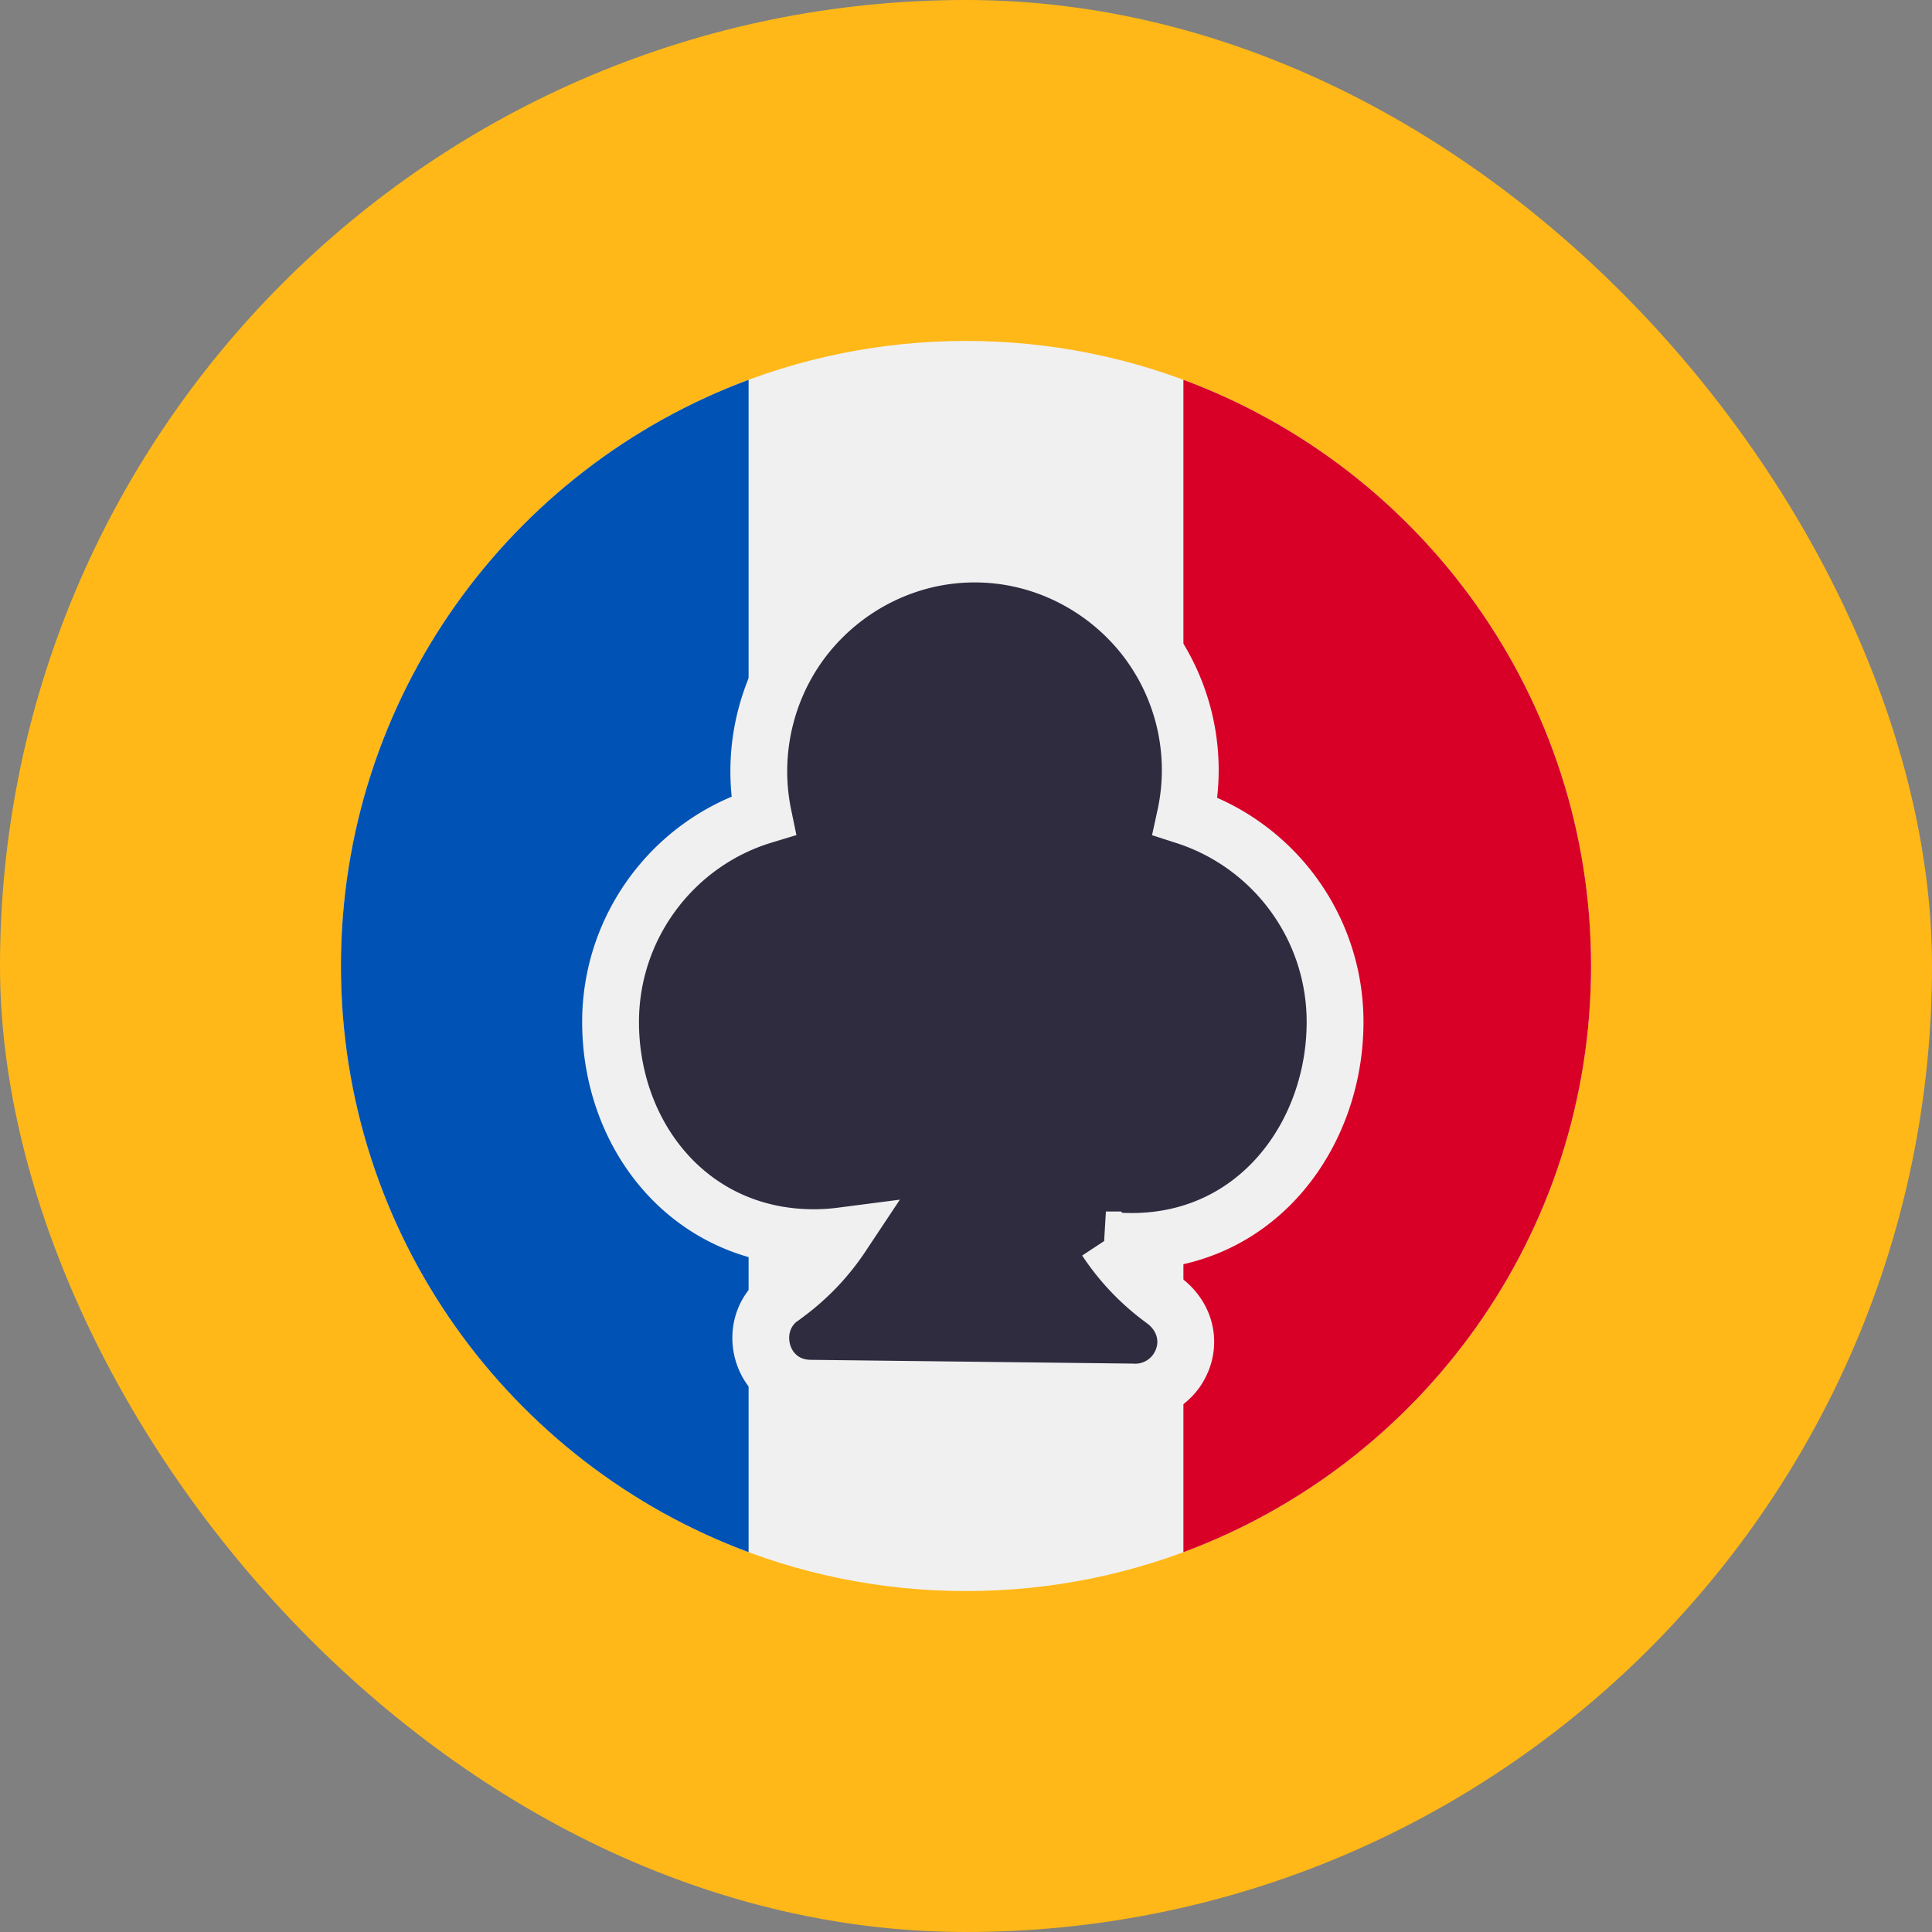
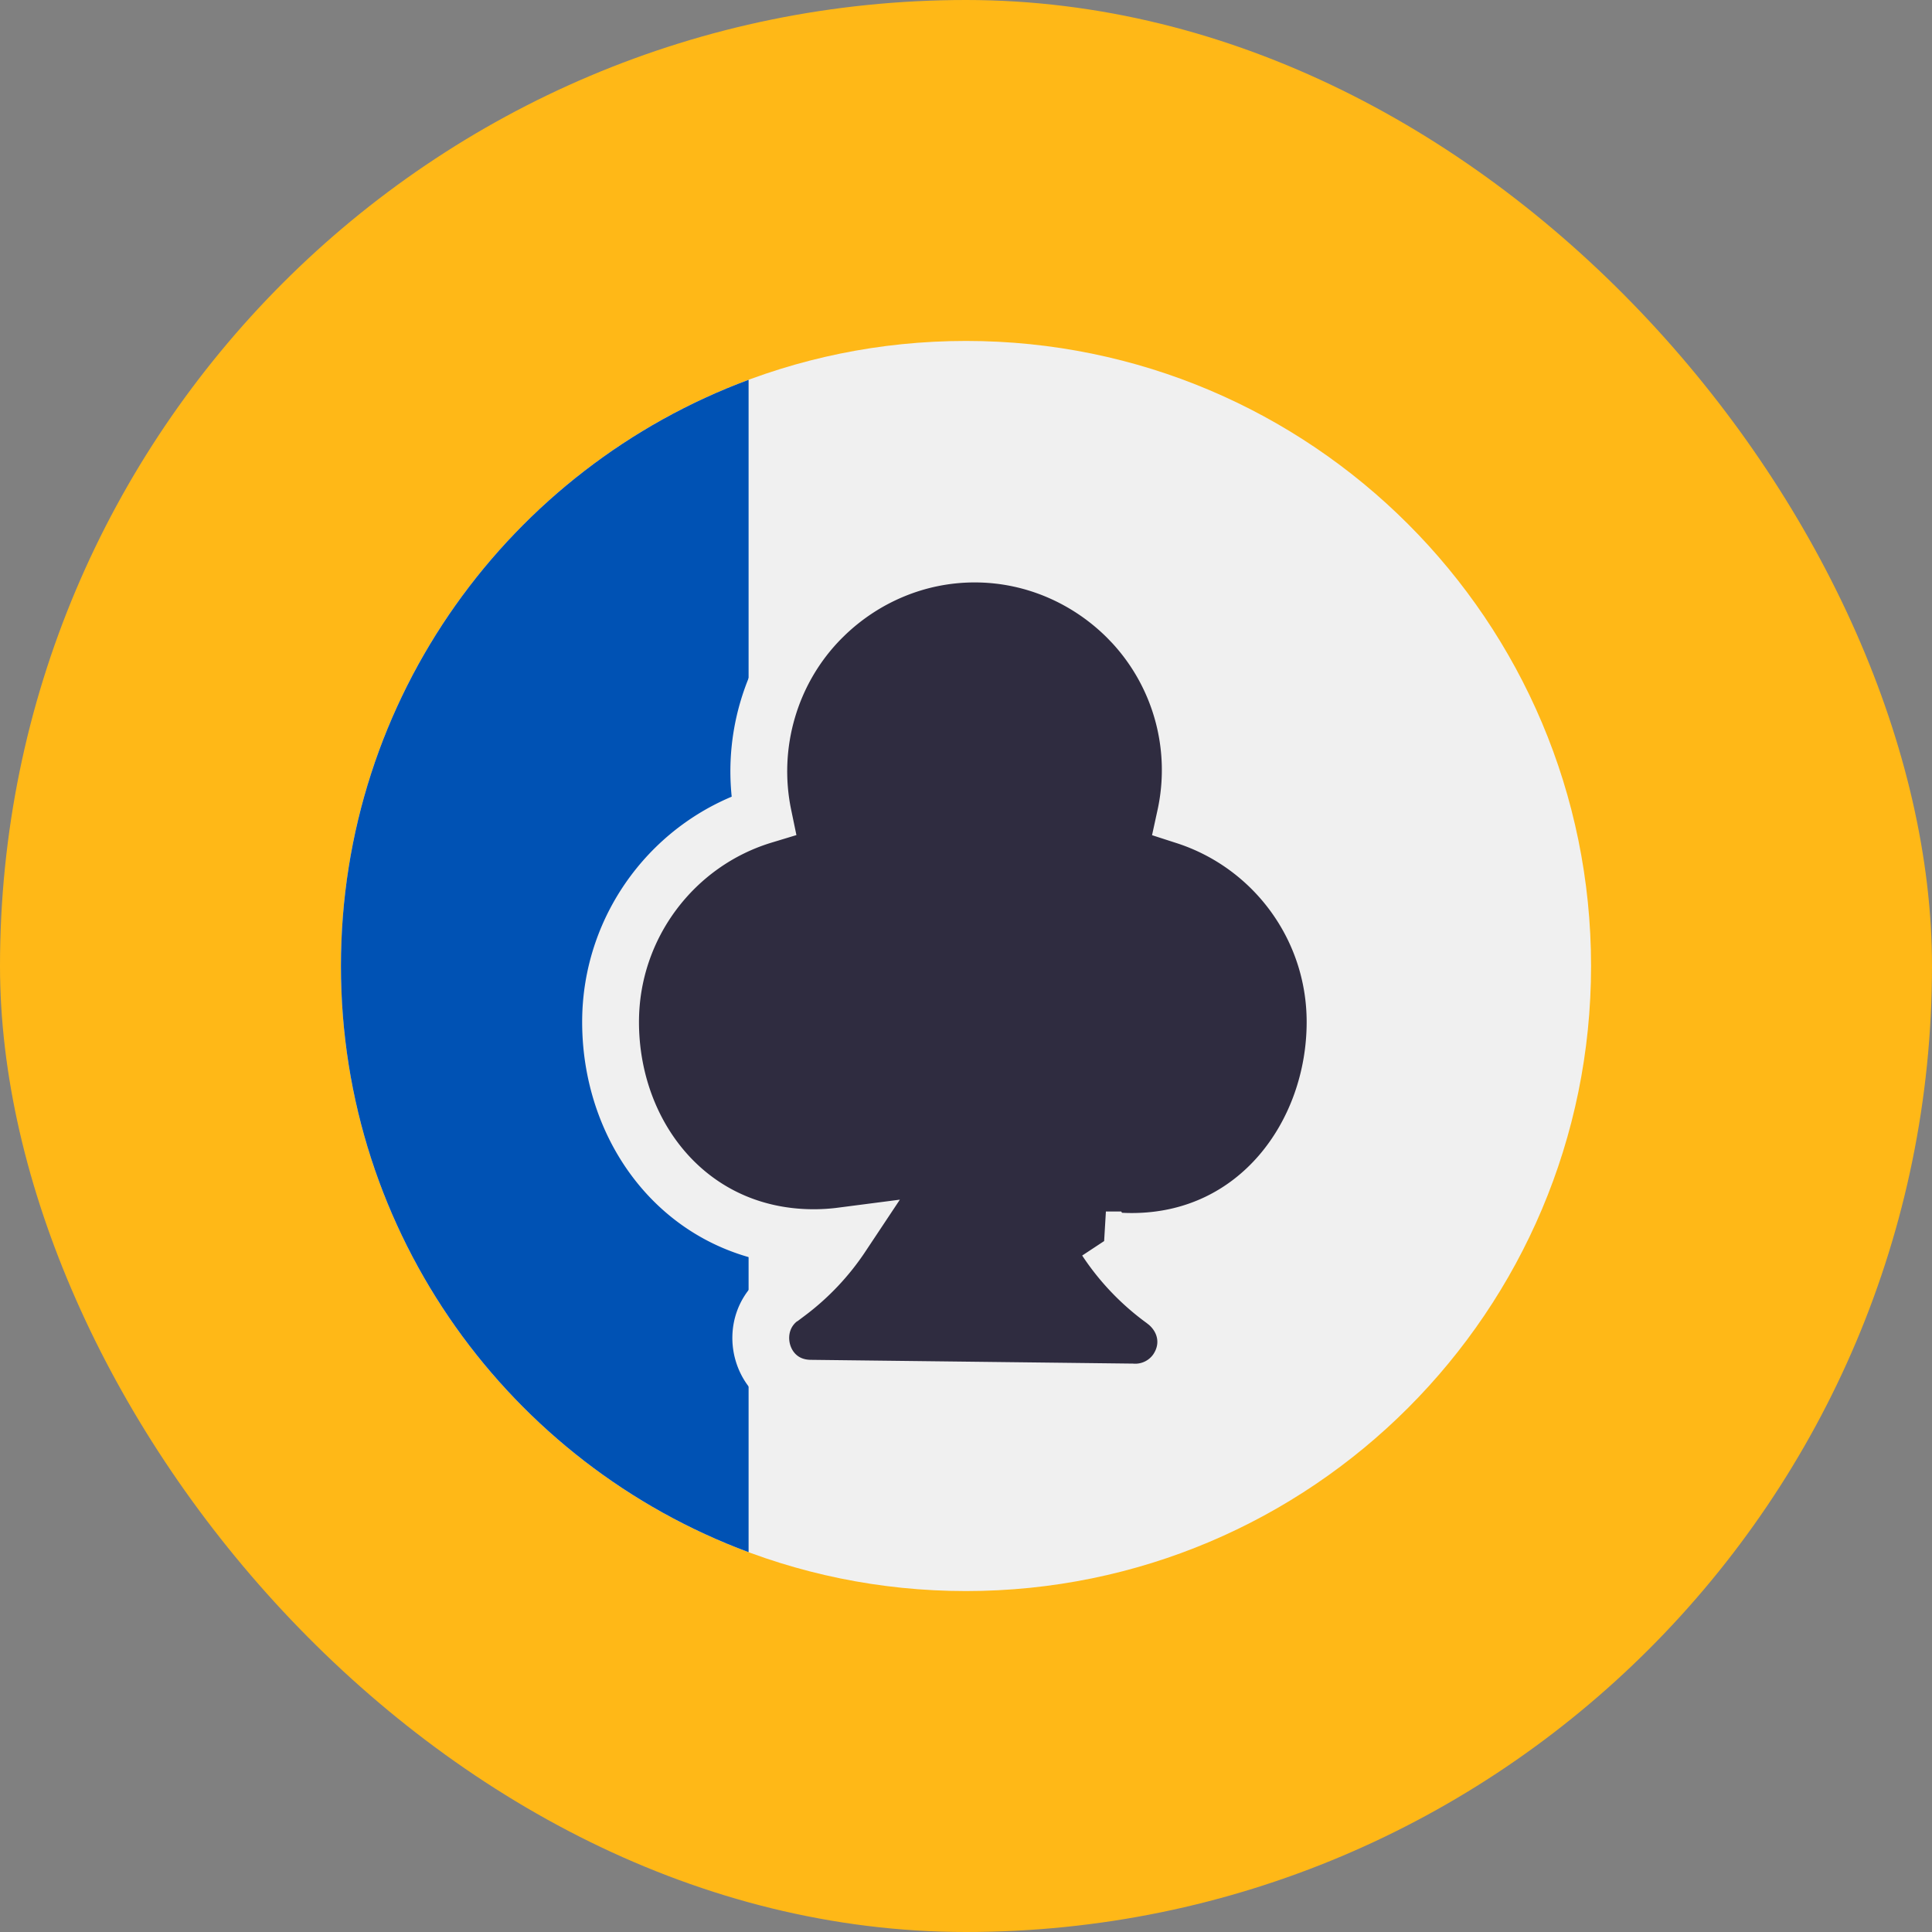
<svg xmlns="http://www.w3.org/2000/svg" width="136" height="136" fill="none">
  <rect width="100%" height="100%" fill="#808080" stroke="none" />
  <rect width="136" height="136" fill="#FFB817" rx="68" />
  <g clip-path="url(#a)">
    <path fill="#F0F0F0" d="M68 24c24.3 0 44 19.7 44 44s-19.7 44-44 44-44-19.7-44-44 19.7-44 44-44" />
-     <path fill="#D80027" d="M112 68c0 18.918-11.941 35.046-28.696 41.263V26.737C100.06 32.954 112 49.082 112 68" />
    <path fill="#0052B4" d="M24 68c0-18.918 11.94-35.046 28.696-41.263v82.526C35.94 103.046 24 86.918 24 68" />
  </g>
  <path fill="#2F2C40" stroke="#F0F0F0" stroke-width="4" d="M68.612 38.999c4.208 0 8.017 1.761 10.748 4.495l.385.4a15.18 15.18 0 0 1 3.692 13.552C89.62 59.443 93.98 65.23 93.98 71.939c0 7.913-5.466 15.45-14.312 15.45q-.918 0-1.82-.108a16.4 16.4 0 0 0 4.056 4.242l.25.196c.567.484 1.03 1.144 1.222 1.95.228.954.032 1.935-.522 2.766l-.017.026-.019.027a3.55 3.55 0 0 1-3.146 1.5l-22.601-.265c-3.61-.02-4.764-4.618-1.932-6.477l.32-.234a16.3 16.3 0 0 0 3.792-4.016q-.97.126-1.958.127c-8.72 0-14.313-7.137-14.313-15.184 0-6.776 4.479-12.635 10.753-14.538-1.033-4.977.475-10.248 4.131-13.907l.259-.253c2.71-2.59 6.413-4.242 10.49-4.242Z" />
  <defs>
    <clipPath id="a">
      <path fill="#fff" d="M24 112h88V24H24z" />
    </clipPath>
  </defs>
</svg>